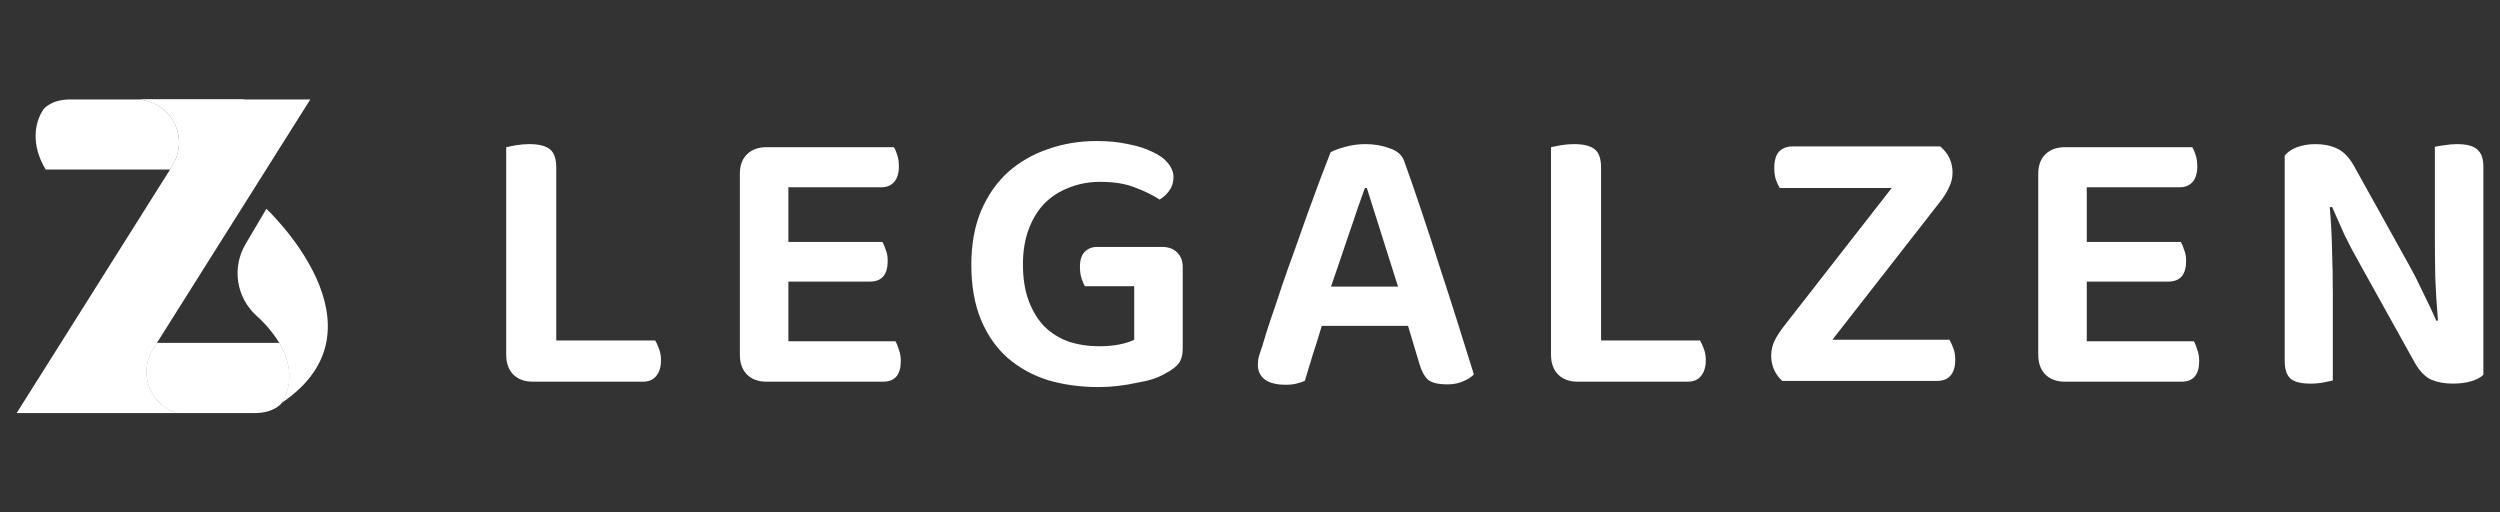
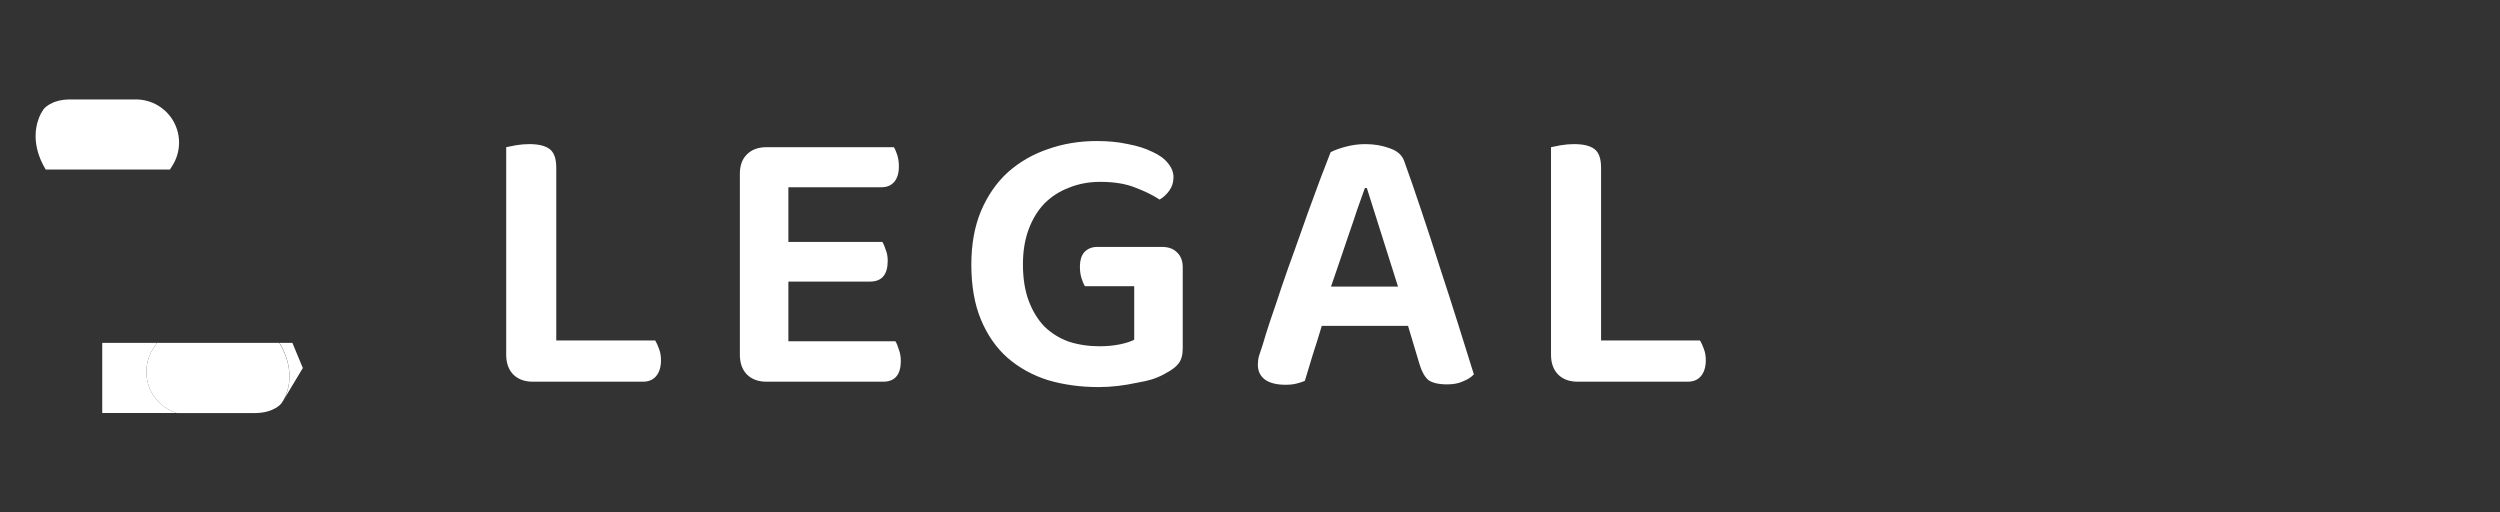
<svg xmlns="http://www.w3.org/2000/svg" width="100%" height="100%" viewBox="0 0 200 41" version="1.1" xml:space="preserve" style="fill-rule:evenodd;clip-rule:evenodd;stroke-linejoin:round;stroke-miterlimit:2;">
  <rect x="0" y="0" width="200" height="41" fill="#333333" stroke="none" />
  <g transform="matrix(1,0,0,1,1.331,7.952)">
    <path d="M41.291,22.583C40.633,22.583 40.11,22.388 39.719,21.997C39.35,21.607 39.165,21.084 39.165,20.426L39.165,3.823C39.329,3.782 39.586,3.731 39.935,3.669C40.305,3.608 40.664,3.577 41.013,3.577C41.753,3.577 42.297,3.71 42.646,3.977C42.995,4.244 43.17,4.737 43.17,5.456L43.17,19.287L51.086,19.287C51.189,19.451 51.291,19.677 51.394,19.964C51.497,20.231 51.548,20.529 51.548,20.858C51.548,21.412 51.414,21.843 51.148,22.151C50.901,22.439 50.552,22.583 50.1,22.583L41.291,22.583ZM59.983,22.583C59.326,22.583 58.802,22.388 58.412,21.997C58.042,21.607 57.858,21.084 57.858,20.426L57.858,5.949C57.858,5.292 58.042,4.778 58.412,4.409C58.802,4.018 59.326,3.823 59.983,3.823L70.179,3.823C70.282,3.988 70.374,4.203 70.456,4.47C70.539,4.737 70.58,5.035 70.58,5.363C70.58,5.897 70.456,6.308 70.21,6.596C69.964,6.883 69.625,7.027 69.193,7.027L61.739,7.027L61.739,11.401L69.255,11.401C69.358,11.565 69.45,11.781 69.532,12.048C69.635,12.294 69.686,12.582 69.686,12.91C69.686,14.019 69.214,14.574 68.269,14.574L61.739,14.574L61.739,19.348L70.302,19.348C70.405,19.513 70.497,19.738 70.58,20.026C70.682,20.293 70.734,20.591 70.734,20.919C70.734,22.028 70.261,22.583 69.317,22.583L59.983,22.583ZM93.287,19.934C93.287,20.447 93.174,20.847 92.948,21.135C92.743,21.402 92.404,21.659 91.932,21.905C91.665,22.069 91.326,22.223 90.915,22.367C90.525,22.49 90.084,22.593 89.591,22.675C89.119,22.778 88.626,22.86 88.112,22.921C87.599,22.983 87.086,23.014 86.572,23.014C85.114,23.014 83.759,22.829 82.506,22.459C81.274,22.069 80.196,21.474 79.272,20.673C78.368,19.872 77.66,18.855 77.146,17.623C76.633,16.391 76.376,14.923 76.376,13.218C76.376,11.596 76.633,10.169 77.146,8.937C77.68,7.684 78.399,6.647 79.303,5.825C80.227,5.004 81.294,4.388 82.506,3.977C83.718,3.546 85.022,3.33 86.418,3.33C87.342,3.33 88.174,3.413 88.913,3.577C89.673,3.721 90.32,3.926 90.854,4.193C91.408,4.439 91.829,4.747 92.117,5.117C92.404,5.466 92.548,5.836 92.548,6.226C92.548,6.637 92.435,6.996 92.209,7.304C91.983,7.612 91.727,7.848 91.439,8.013C90.905,7.663 90.258,7.345 89.499,7.058C88.739,6.75 87.804,6.596 86.695,6.596C85.792,6.596 84.96,6.75 84.2,7.058C83.44,7.345 82.783,7.766 82.229,8.321C81.695,8.875 81.274,9.563 80.966,10.384C80.658,11.206 80.504,12.14 80.504,13.188C80.504,14.317 80.658,15.292 80.966,16.114C81.274,16.935 81.695,17.623 82.229,18.178C82.783,18.712 83.43,19.112 84.169,19.379C84.929,19.626 85.751,19.749 86.634,19.749C87.229,19.749 87.774,19.697 88.266,19.595C88.759,19.492 89.139,19.369 89.406,19.225L89.406,14.943L85.463,14.943C85.361,14.779 85.268,14.563 85.186,14.297C85.104,14.03 85.063,13.732 85.063,13.403C85.063,12.869 85.186,12.469 85.432,12.202C85.699,11.935 86.038,11.801 86.449,11.801L91.624,11.801C92.137,11.801 92.538,11.945 92.825,12.233C93.133,12.52 93.287,12.921 93.287,13.434L93.287,19.934ZM111.311,18.116L104.411,18.116C104.185,18.876 103.938,19.667 103.671,20.488C103.425,21.309 103.22,21.987 103.055,22.521C102.85,22.603 102.624,22.675 102.378,22.737C102.152,22.798 101.864,22.829 101.515,22.829C100.817,22.829 100.273,22.696 99.883,22.429C99.492,22.141 99.297,21.741 99.297,21.227C99.297,20.981 99.328,20.745 99.39,20.519C99.472,20.272 99.564,19.995 99.667,19.687C99.831,19.112 100.047,18.424 100.314,17.623C100.601,16.802 100.899,15.919 101.207,14.974C101.536,14.009 101.885,13.023 102.254,12.017C102.624,10.99 102.973,10.005 103.302,9.06C103.651,8.095 103.979,7.201 104.288,6.38C104.616,5.538 104.893,4.819 105.119,4.224C105.386,4.08 105.776,3.936 106.29,3.792C106.824,3.649 107.358,3.577 107.892,3.577C108.61,3.577 109.267,3.69 109.863,3.916C110.458,4.121 110.838,4.46 111.003,4.932C111.413,6.062 111.865,7.366 112.358,8.844C112.851,10.302 113.344,11.812 113.837,13.372C114.35,14.933 114.843,16.463 115.315,17.962C115.787,19.461 116.208,20.806 116.578,21.997C116.373,22.223 116.085,22.408 115.716,22.552C115.367,22.716 114.946,22.798 114.453,22.798C113.734,22.798 113.221,22.675 112.913,22.429C112.625,22.162 112.399,21.751 112.235,21.196L111.311,18.116ZM107.861,7.088C107.676,7.602 107.471,8.177 107.245,8.813C107.039,9.45 106.813,10.117 106.567,10.816C106.341,11.493 106.105,12.192 105.858,12.91C105.612,13.609 105.376,14.297 105.15,14.974L110.51,14.974L108.015,7.088L107.861,7.088ZM124.875,22.583C124.218,22.583 123.694,22.388 123.304,21.997C122.934,21.607 122.75,21.084 122.75,20.426L122.75,3.823C122.914,3.782 123.171,3.731 123.52,3.669C123.889,3.608 124.249,3.577 124.598,3.577C125.337,3.577 125.881,3.71 126.23,3.977C126.58,4.244 126.754,4.737 126.754,5.456L126.754,19.287L134.671,19.287C134.773,19.451 134.876,19.677 134.979,19.964C135.081,20.231 135.133,20.529 135.133,20.858C135.133,21.412 134.999,21.843 134.732,22.151C134.486,22.439 134.137,22.583 133.685,22.583L124.875,22.583Z" style="fill:white;fill-rule:nonzero;" />
  </g>
  <g transform="matrix(1,0,0,1,1.331,7.952)">
-     <path d="M141.258,22.521C140.991,22.295 140.775,22.008 140.611,21.659C140.446,21.309 140.364,20.919 140.364,20.488C140.364,20.077 140.457,19.677 140.641,19.287C140.847,18.896 141.093,18.517 141.381,18.147L150.006,7.088L141.042,7.088C140.939,6.904 140.837,6.678 140.734,6.411C140.652,6.144 140.611,5.836 140.611,5.487C140.611,4.912 140.734,4.48 140.98,4.193C141.247,3.905 141.617,3.762 142.089,3.762L153.887,3.762C154.544,4.316 154.873,5.014 154.873,5.856C154.873,6.267 154.78,6.657 154.595,7.027C154.431,7.396 154.205,7.766 153.918,8.136L145.262,19.225L154.626,19.225C154.729,19.41 154.832,19.636 154.934,19.903C155.037,20.17 155.088,20.478 155.088,20.827C155.088,21.402 154.955,21.833 154.688,22.121C154.441,22.388 154.092,22.521 153.641,22.521L141.258,22.521ZM163.855,22.583C163.198,22.583 162.674,22.388 162.284,21.997C161.914,21.607 161.729,21.084 161.729,20.426L161.729,5.949C161.729,5.292 161.914,4.778 162.284,4.409C162.674,4.018 163.198,3.823 163.855,3.823L174.051,3.823C174.153,3.988 174.246,4.203 174.328,4.47C174.41,4.737 174.451,5.035 174.451,5.363C174.451,5.897 174.328,6.308 174.082,6.596C173.835,6.883 173.496,7.027 173.065,7.027L165.611,7.027L165.611,11.401L173.127,11.401C173.229,11.565 173.322,11.781 173.404,12.048C173.507,12.294 173.558,12.582 173.558,12.91C173.558,14.019 173.086,14.574 172.141,14.574L165.611,14.574L165.611,19.348L174.174,19.348C174.277,19.513 174.369,19.738 174.451,20.026C174.554,20.293 174.605,20.591 174.605,20.919C174.605,22.028 174.133,22.583 173.188,22.583L163.855,22.583ZM183.509,22.737C182.749,22.737 182.215,22.603 181.907,22.336C181.599,22.049 181.445,21.576 181.445,20.919L181.445,4.501C181.671,4.213 181.999,3.988 182.431,3.823C182.882,3.659 183.375,3.577 183.909,3.577C184.546,3.577 185.11,3.69 185.603,3.916C186.117,4.142 186.568,4.593 186.959,5.271L191.394,13.249C191.805,13.988 192.195,14.759 192.565,15.559C192.955,16.34 193.294,17.059 193.581,17.716L193.705,17.685C193.602,16.473 193.53,15.303 193.489,14.173C193.468,13.023 193.458,11.894 193.458,10.785L193.458,3.792C193.622,3.751 193.869,3.71 194.197,3.669C194.547,3.608 194.896,3.577 195.245,3.577C196.005,3.577 196.539,3.721 196.847,4.008C197.175,4.275 197.339,4.737 197.339,5.394L197.339,22.028C197.114,22.254 196.785,22.429 196.354,22.552C195.943,22.675 195.45,22.737 194.875,22.737C194.259,22.737 193.694,22.634 193.181,22.429C192.688,22.203 192.247,21.751 191.856,21.073L187.421,13.095C187.01,12.376 186.61,11.617 186.219,10.816C185.85,9.994 185.521,9.255 185.234,8.598L185.049,8.629C185.151,9.758 185.213,10.918 185.234,12.109C185.275,13.301 185.295,14.43 185.295,15.498L185.295,22.49C185.131,22.531 184.885,22.583 184.556,22.644C184.227,22.706 183.878,22.737 183.509,22.737Z" style="fill:url(#_Linear1);fill-rule:nonzero;" />
-   </g>
+     </g>
  <g transform="matrix(1,0,0,1,1.331,7.952)">
    <path d="M21.197,24.298C21.276,24.186 21.346,24.069 21.406,23.946L21.197,24.298Z" style="fill:white;fill-rule:nonzero;" />
  </g>
  <g transform="matrix(1,0,0,1,1.331,7.952)">
    <path d="M21.016,19.475L11.225,19.475L10.756,20.216C10.527,20.665 10.398,21.158 10.379,21.661C10.359,22.164 10.45,22.666 10.645,23.13C10.84,23.595 11.134,24.011 11.507,24.35C11.88,24.689 12.322,24.942 12.803,25.093L19.042,25.093C20.634,25.093 21.197,24.298 21.197,24.298L21.407,23.947C21.755,23.261 22.296,21.619 21.016,19.475Z" style="fill:url(#_Linear2);fill-rule:nonzero;" />
  </g>
  <g transform="matrix(1,0,0,1,1.331,7.952)">
    <path d="M21.42,23.947L22.895,21.488L22.059,19.475L21.036,19.475C22.296,21.619 21.755,23.261 21.42,23.947Z" style="fill:white;fill-rule:nonzero;" />
  </g>
  <g transform="matrix(1,0,0,1,1.331,7.952)">
-     <path d="M19.979,8.754L18.306,11.587C17.774,12.491 17.569,13.55 17.725,14.587C17.881,15.624 18.388,16.575 19.162,17.283C19.882,17.919 20.504,18.657 21.008,19.474C22.287,21.618 21.746,23.261 21.398,23.935C21.338,24.058 21.268,24.175 21.189,24.287C30.183,18.259 19.979,8.754 19.979,8.754Z" style="fill:url(#_Linear3);fill-rule:nonzero;" />
-   </g>
+     </g>
  <g transform="matrix(1,0,0,1,1.331,7.952)">
    <path d="M9.549,0.003L4.296,0.003C2.705,0.003 2.144,0.8 2.144,0.8L1.932,1.149C1.584,1.835 1.046,3.477 2.323,5.61L12.265,5.61L12.468,5.286C12.795,4.764 12.976,4.164 12.993,3.549C13.01,2.933 12.862,2.324 12.564,1.785C12.266,1.246 11.83,0.797 11.299,0.483C10.769,0.17 10.165,0.004 9.549,0.003Z" style="fill:white;fill-rule:nonzero;" />
  </g>
  <g transform="matrix(1,0,0,1,1.331,7.952)">
    <path d="M10.757,20.216L11.225,19.475L6.848,19.475L6.848,25.09L12.803,25.09C12.323,24.94 11.881,24.686 11.508,24.347C11.136,24.009 10.842,23.593 10.647,23.129C10.452,22.664 10.361,22.163 10.38,21.66C10.399,21.157 10.527,20.664 10.757,20.216Z" style="fill:white;fill-rule:nonzero;" />
  </g>
  <g transform="matrix(1,0,0,1,1.331,7.952)">
-     <path d="M18.167,0L9.549,0C10.167,-0 10.774,0.165 11.306,0.479C11.838,0.793 12.277,1.245 12.575,1.786C12.873,2.327 13.02,2.938 13.002,3.556C12.983,4.174 12.799,4.775 12.468,5.297L12.265,5.621L18.167,5.621L18.167,0Z" style="fill:white;fill-rule:nonzero;" />
-   </g>
+     </g>
  <g transform="matrix(1,0,0,1,1.331,7.952)">
-     <path d="M10.756,20.216L11.225,19.475L23.492,0.003L9.552,0.003C10.17,0.002 10.777,0.168 11.309,0.482C11.841,0.796 12.279,1.247 12.577,1.789C12.875,2.33 13.023,2.941 13.004,3.559C12.986,4.177 12.801,4.778 12.471,5.3L12.267,5.624L0,25.095L12.8,25.095C12.319,24.945 11.877,24.691 11.504,24.352C11.131,24.013 10.838,23.596 10.643,23.131C10.448,22.666 10.357,22.165 10.377,21.661C10.397,21.158 10.526,20.664 10.756,20.216Z" style="fill:url(#_Linear4);fill-rule:nonzero;" />
-   </g>
+     </g>
  <defs>
    <linearGradient id="_Linear1" x1="0" y1="0" x2="1" y2="0" gradientUnits="userSpaceOnUse" gradientTransform="matrix(1.53663e-15,25.095,-25.095,1.53663e-15,118.251,1.521)">
      <stop offset="0" style="stop-color:white;stop-opacity:1" />
      <stop offset="1" style="stop-color:white;stop-opacity:1" />
    </linearGradient>
    <linearGradient id="_Linear2" x1="0" y1="0" x2="1" y2="0" gradientUnits="userSpaceOnUse" gradientTransform="matrix(11.431,0,0,11.431,10.319,22.305)">
      <stop offset="0" style="stop-color:white;stop-opacity:1" />
      <stop offset="1" style="stop-color:white;stop-opacity:1" />
    </linearGradient>
    <linearGradient id="_Linear3" x1="0" y1="0" x2="1" y2="0" gradientUnits="userSpaceOnUse" gradientTransform="matrix(9.51067e-16,15.532,-15.532,9.51067e-16,21.285,8.754)">
      <stop offset="0" style="stop-color:white;stop-opacity:1" />
      <stop offset="1" style="stop-color:white;stop-opacity:1" />
    </linearGradient>
    <linearGradient id="_Linear4" x1="0" y1="0" x2="1" y2="0" gradientUnits="userSpaceOnUse" gradientTransform="matrix(12.267,-23.419,23.419,12.267,6.973,25.092)">
      <stop offset="0" style="stop-color:white;stop-opacity:1" />
      <stop offset="1" style="stop-color:white;stop-opacity:1" />
    </linearGradient>
  </defs>
</svg>